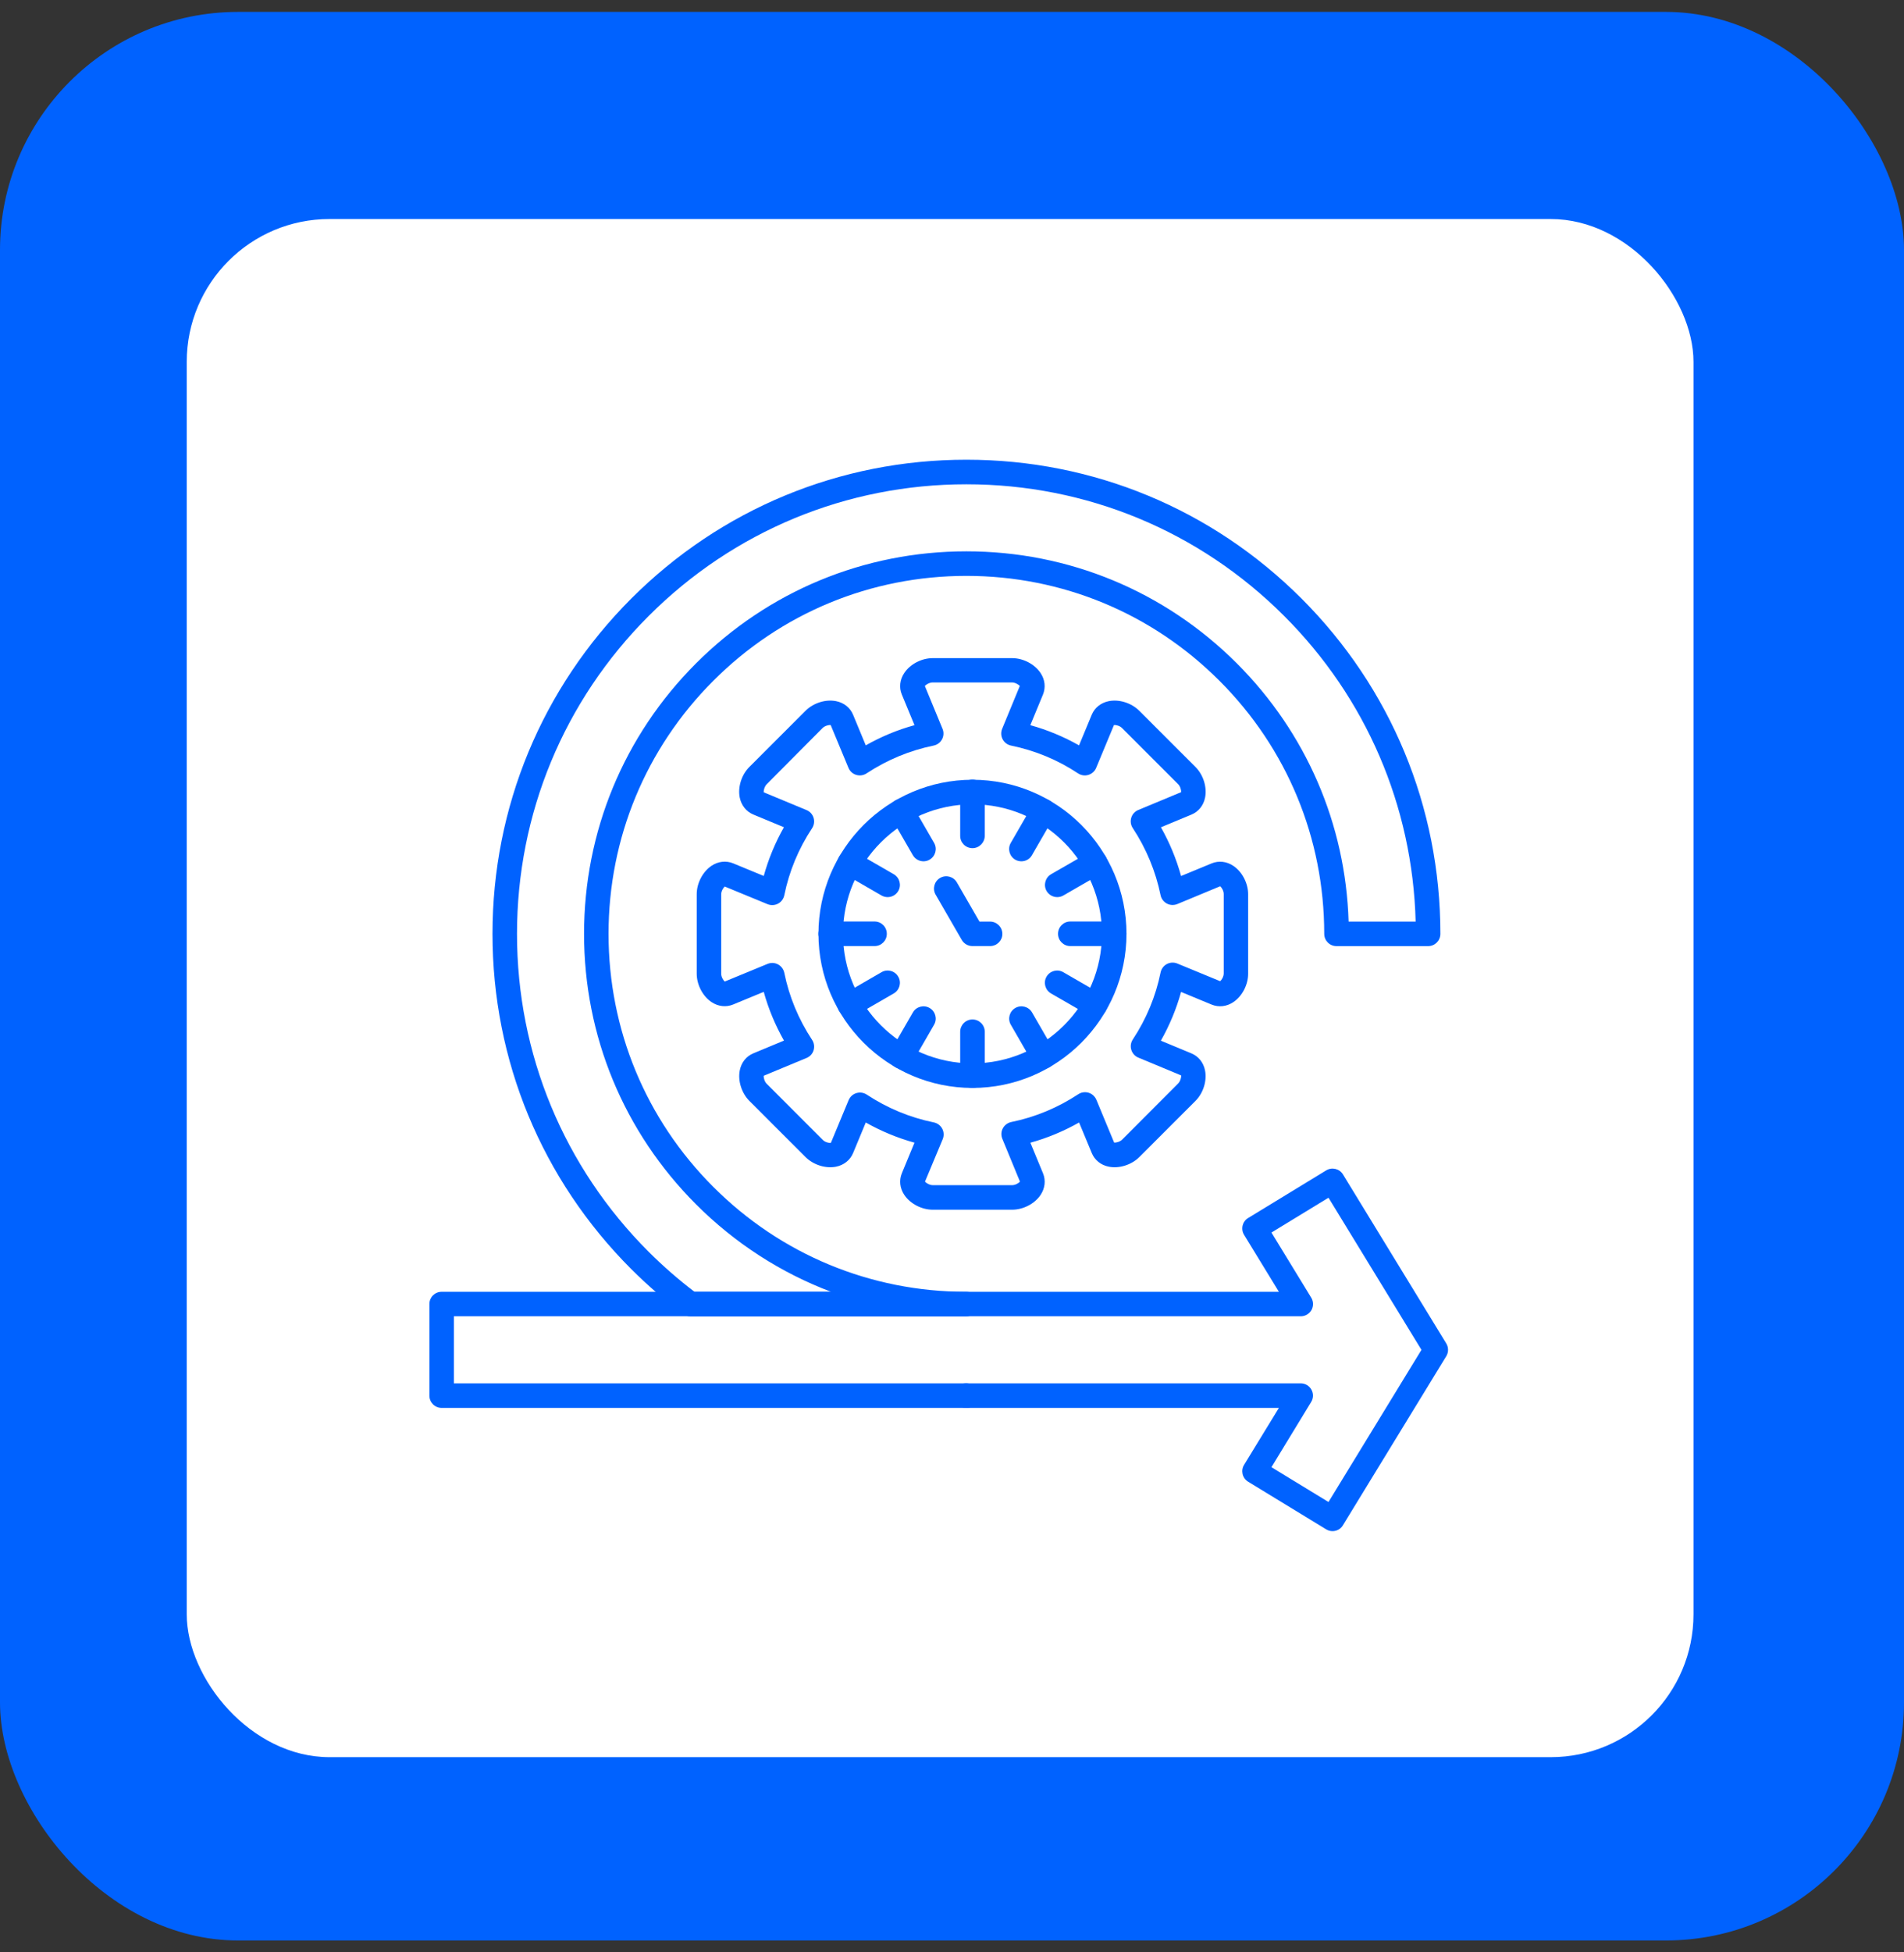
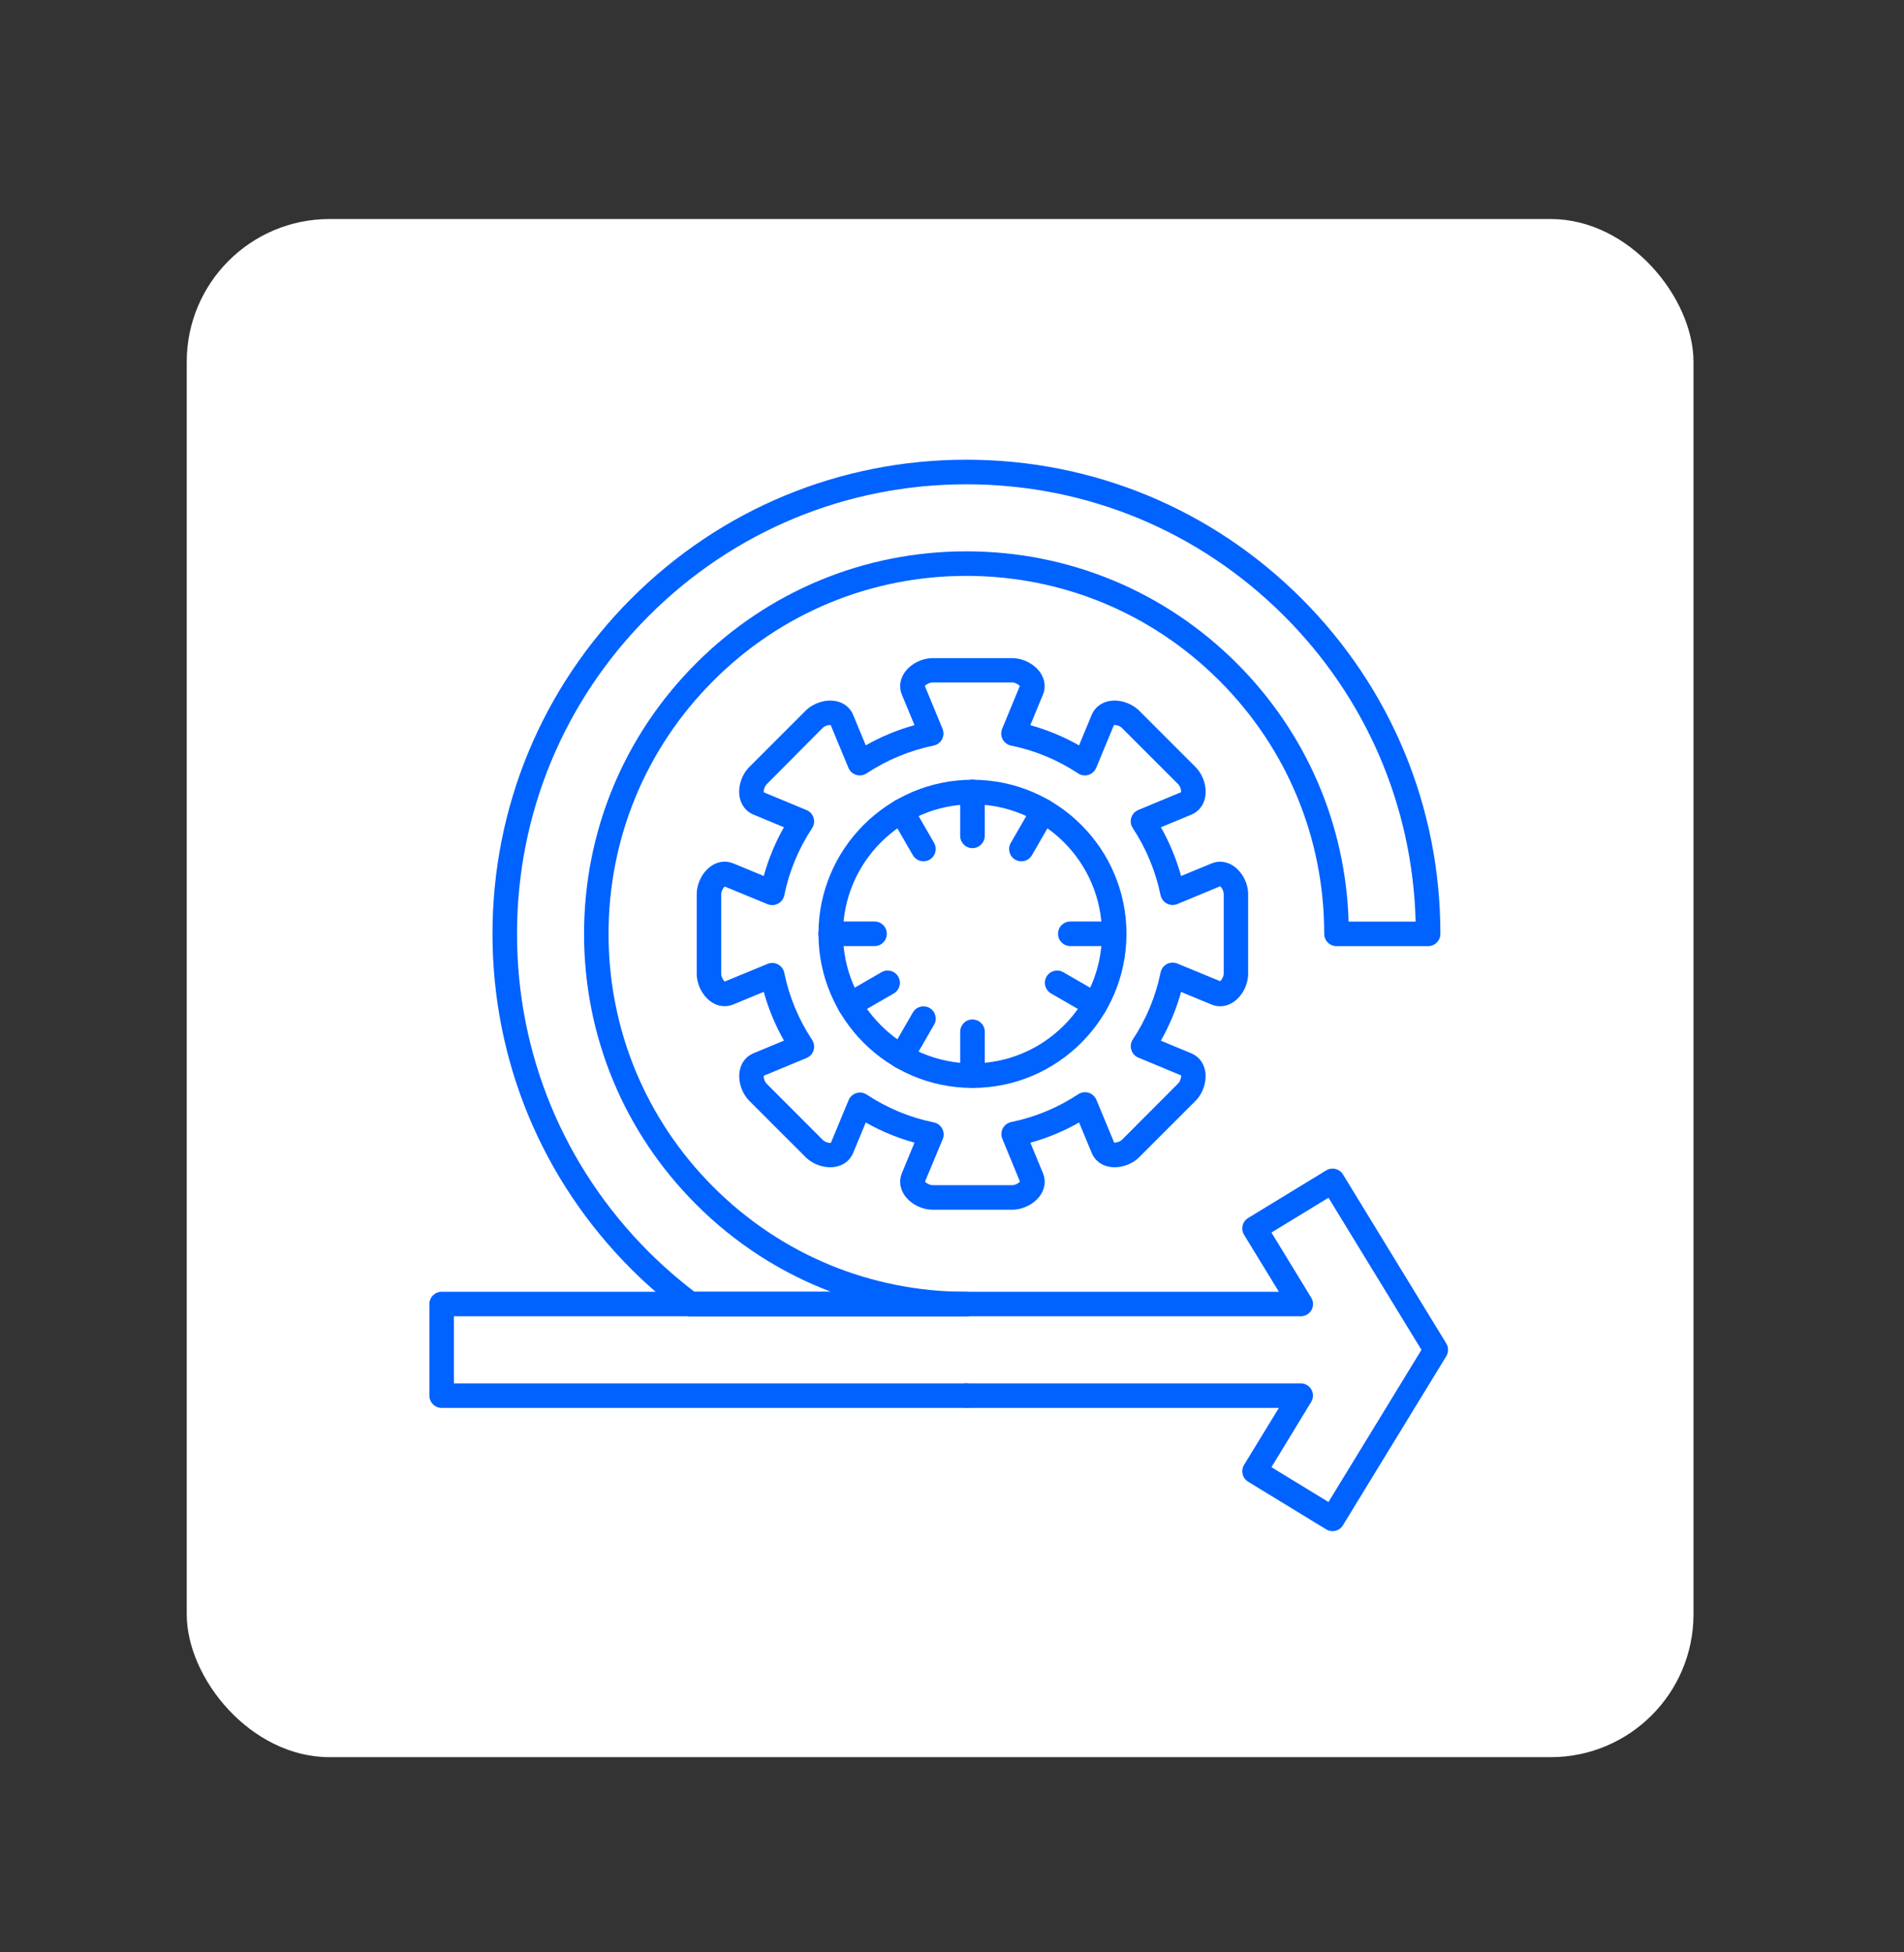
<svg xmlns="http://www.w3.org/2000/svg" width="80" height="82" viewBox="0 0 80 82" fill="none">
  <rect x="0" y="0" width="80" height="82" fill="#333333" stroke="none" />
-   <rect y="0.5" width="80" height="81" rx="10" fill="#0062FF" />
  <rect x="7.846" y="9.199" width="63.309" height="64.602" rx="6" fill="white" />
  <path fill-rule="evenodd" clip-rule="evenodd" d="M29.181 54.256H34.919C32.814 53.46 30.882 52.22 29.245 50.582C26.212 47.546 24.54 43.513 24.54 39.222C24.54 34.931 26.212 30.895 29.245 27.861C32.279 24.828 36.315 23.156 40.605 23.156C44.896 23.156 48.934 24.828 51.968 27.861C54.881 30.775 56.538 34.609 56.664 38.707H59.481C59.353 33.855 57.402 29.317 53.958 25.872C50.392 22.305 45.648 20.34 40.605 20.34C35.563 20.34 30.821 22.305 27.254 25.872C23.688 29.439 21.723 34.181 21.723 39.224C21.723 44.266 23.687 49.008 27.254 52.575C27.857 53.175 28.503 53.74 29.181 54.256ZM40.596 55.287H29.009C28.897 55.287 28.79 55.25 28.701 55.185C27.933 54.614 27.202 53.978 26.524 53.303C22.763 49.541 20.693 44.542 20.693 39.222C20.693 33.902 22.765 28.902 26.524 25.14C30.286 21.379 35.285 19.308 40.605 19.308C45.926 19.308 50.925 21.379 54.687 25.14C58.448 28.902 60.52 33.902 60.52 39.222C60.52 39.507 60.29 39.738 60.003 39.738H56.157C55.871 39.738 55.64 39.509 55.64 39.222C55.64 35.205 54.076 31.429 51.236 28.591C48.397 25.751 44.621 24.187 40.604 24.187C36.587 24.187 32.811 25.751 29.973 28.591C27.133 31.43 25.569 35.207 25.569 39.222C25.569 43.237 27.133 47.015 29.973 49.852C32.811 52.69 36.583 54.252 40.596 54.256C40.881 54.256 41.113 54.486 41.113 54.773C41.113 55.056 40.881 55.287 40.596 55.287ZM40.605 59.134C40.604 59.134 40.602 59.134 40.602 59.134H40.591C40.465 59.132 40.35 59.087 40.263 59.012C40.263 59.012 40.263 59.012 40.261 59.01C40.261 59.01 40.259 59.01 40.259 59.008C40.258 59.008 40.258 59.008 40.258 59.006C40.258 59.006 40.258 59.006 40.256 59.006C40.256 59.006 40.256 59.006 40.254 59.004C40.254 59.004 40.252 59.004 40.252 59.002C40.252 59.002 40.25 59.002 40.25 59.001H40.248C40.248 59.001 40.248 59.001 40.246 58.999C40.246 58.999 40.246 58.999 40.245 58.997H40.243C40.243 58.997 40.243 58.997 40.241 58.997H40.239C40.239 58.997 40.239 58.997 40.237 58.997H40.235H40.233C40.233 58.997 40.233 58.997 40.232 58.997H40.23H40.228C40.228 58.997 40.228 58.997 40.226 58.995C40.178 58.951 40.139 58.897 40.111 58.838C40.109 58.838 40.109 58.838 40.109 58.838C40.109 58.838 40.109 58.838 40.109 58.836L40.108 58.834C40.108 58.834 40.108 58.834 40.106 58.832C40.106 58.832 40.106 58.832 40.106 58.83C40.106 58.83 40.106 58.83 40.104 58.83C40.104 58.83 40.104 58.83 40.104 58.828H40.102C40.102 58.828 40.1 58.828 40.1 58.827V58.825C40.098 58.825 40.098 58.825 40.098 58.825C40.098 58.825 40.098 58.825 40.098 58.823C40.096 58.823 40.096 58.821 40.096 58.821C40.096 58.821 40.096 58.819 40.095 58.819V58.817C40.093 58.817 40.093 58.815 40.093 58.815C40.067 58.752 40.052 58.682 40.052 58.61C40.052 58.61 40.052 58.61 40.052 58.608C40.052 58.608 40.052 58.608 40.052 58.606V58.604V58.603C40.054 58.551 40.061 58.503 40.076 58.458L40.078 58.456V58.455C40.08 58.455 40.08 58.453 40.08 58.453C40.08 58.453 40.08 58.453 40.08 58.451H40.082V58.449C40.082 58.449 40.082 58.449 40.082 58.447H40.084C40.084 58.447 40.084 58.447 40.084 58.445C40.084 58.445 40.084 58.445 40.085 58.443C40.085 58.443 40.085 58.443 40.085 58.441C40.087 58.441 40.087 58.441 40.087 58.441C40.087 58.441 40.087 58.441 40.087 58.44C40.087 58.44 40.089 58.44 40.089 58.438V58.436C40.091 58.436 40.091 58.436 40.091 58.434C40.091 58.434 40.091 58.432 40.093 58.432V58.43C40.108 58.393 40.124 58.358 40.147 58.325C40.147 58.325 40.147 58.325 40.148 58.323C40.15 58.323 40.15 58.323 40.15 58.323C40.211 58.232 40.3 58.162 40.404 58.125C40.406 58.125 40.406 58.125 40.406 58.125C40.407 58.125 40.407 58.125 40.407 58.125C40.409 58.125 40.409 58.125 40.409 58.125C40.411 58.125 40.411 58.125 40.411 58.125H40.413C40.415 58.125 40.415 58.125 40.415 58.125C40.417 58.125 40.417 58.125 40.417 58.125H40.419C40.42 58.125 40.42 58.125 40.42 58.125C40.472 58.108 40.526 58.099 40.583 58.099C40.585 58.099 40.585 58.099 40.585 58.099H40.6C40.885 58.103 41.113 58.336 41.111 58.619C41.118 58.906 40.887 59.134 40.605 59.134Z" fill="#0062FF" />
  <path fill-rule="evenodd" clip-rule="evenodd" d="M53.422 61.622L55.819 63.084L59.725 56.694L55.819 50.304L53.422 51.767L55.093 54.501C55.191 54.66 55.193 54.86 55.105 55.021C55.012 55.182 54.842 55.284 54.657 55.284H19.071V58.101H54.653C54.84 58.101 55.01 58.201 55.101 58.364C55.193 58.527 55.188 58.725 55.09 58.884L53.422 61.622ZM55.989 64.308C55.897 64.308 55.806 64.284 55.721 64.232L52.444 62.233C52.328 62.161 52.243 62.048 52.211 61.914C52.18 61.781 52.2 61.642 52.272 61.524L53.735 59.132H18.558C18.273 59.132 18.042 58.903 18.042 58.616V54.769C18.042 54.484 18.271 54.255 18.557 54.255H53.735L52.272 51.863C52.2 51.746 52.18 51.606 52.211 51.474C52.243 51.341 52.326 51.226 52.444 51.156L55.721 49.157C55.963 49.009 56.28 49.084 56.428 49.327L60.767 56.424C60.867 56.589 60.867 56.798 60.767 56.961L56.426 64.06C56.332 64.221 56.163 64.308 55.989 64.308Z" fill="#0062FF" />
  <path fill-rule="evenodd" clip-rule="evenodd" d="M38.865 49.629C38.915 49.688 39.059 49.777 39.193 49.777H42.528C42.661 49.777 42.806 49.688 42.856 49.629L42.114 47.828C42.056 47.685 42.062 47.524 42.136 47.389C42.208 47.254 42.338 47.158 42.487 47.126C43.495 46.921 44.442 46.526 45.305 45.958C45.433 45.873 45.592 45.851 45.74 45.895C45.888 45.94 46.005 46.049 46.066 46.19L46.813 47.989C46.893 47.996 47.056 47.957 47.15 47.863L49.503 45.505C49.597 45.41 49.636 45.245 49.629 45.168L47.83 44.42C47.687 44.362 47.58 44.242 47.534 44.094C47.489 43.946 47.511 43.789 47.596 43.659C48.165 42.798 48.559 41.851 48.764 40.842C48.796 40.692 48.89 40.562 49.027 40.49C49.163 40.418 49.325 40.41 49.466 40.468L51.267 41.21C51.328 41.16 51.417 41.016 51.417 40.884V37.549C51.417 37.415 51.328 37.271 51.267 37.223L49.466 37.971C49.324 38.028 49.163 38.023 49.026 37.949C48.89 37.876 48.794 37.747 48.763 37.597C48.555 36.588 48.163 35.642 47.595 34.779C47.51 34.652 47.487 34.492 47.532 34.344C47.576 34.196 47.685 34.078 47.828 34.019L49.627 33.271C49.635 33.193 49.596 33.028 49.501 32.934L47.143 30.576C47.049 30.481 46.884 30.442 46.806 30.45L46.058 32.249C46.001 32.39 45.88 32.499 45.733 32.545C45.584 32.591 45.425 32.567 45.297 32.482C44.437 31.912 43.487 31.52 42.48 31.314C42.33 31.283 42.201 31.188 42.128 31.051C42.056 30.916 42.049 30.753 42.106 30.613L42.849 28.811C42.798 28.752 42.654 28.663 42.521 28.663H39.187C39.054 28.663 38.909 28.752 38.859 28.811L39.603 30.613C39.661 30.755 39.654 30.916 39.581 31.051C39.509 31.186 39.38 31.283 39.228 31.314C38.221 31.52 37.273 31.914 36.41 32.482C36.283 32.567 36.123 32.59 35.975 32.545C35.827 32.501 35.709 32.392 35.65 32.251L34.902 30.45C34.824 30.442 34.659 30.481 34.563 30.576L32.214 32.939C32.121 33.034 32.081 33.199 32.088 33.276L33.889 34.024C34.03 34.081 34.139 34.202 34.184 34.35C34.228 34.498 34.206 34.655 34.121 34.785C33.552 35.646 33.158 36.593 32.953 37.602C32.921 37.752 32.827 37.882 32.69 37.954C32.554 38.026 32.392 38.034 32.251 37.976L30.45 37.234C30.391 37.284 30.302 37.428 30.302 37.562V40.897C30.302 41.031 30.391 41.175 30.45 41.225L32.251 40.483C32.394 40.425 32.553 40.431 32.69 40.505C32.825 40.577 32.921 40.707 32.953 40.856C33.158 41.864 33.552 42.811 34.121 43.674C34.206 43.802 34.228 43.961 34.185 44.109C34.141 44.257 34.032 44.376 33.889 44.435L32.088 45.182C32.081 45.26 32.12 45.425 32.214 45.519L34.572 47.878C34.665 47.972 34.83 48.011 34.909 48.004L35.657 46.204C35.716 46.064 35.835 45.954 35.983 45.91C36.131 45.866 36.288 45.888 36.418 45.973C37.279 46.541 38.226 46.935 39.235 47.141C39.387 47.172 39.515 47.267 39.589 47.404C39.661 47.539 39.668 47.702 39.611 47.843L38.865 49.629ZM42.526 50.808H39.191C38.726 50.808 38.245 50.558 37.997 50.188C37.808 49.907 37.771 49.575 37.893 49.277L38.424 47.992C37.708 47.794 37.025 47.511 36.377 47.145L35.844 48.429C35.72 48.727 35.457 48.935 35.128 49.001C34.689 49.088 34.174 48.925 33.845 48.596L31.486 46.238C31.159 45.908 30.996 45.392 31.083 44.955C31.148 44.623 31.357 44.362 31.655 44.239L32.94 43.705C32.573 43.057 32.288 42.374 32.09 41.658L30.805 42.189C30.507 42.312 30.176 42.275 29.895 42.087C29.523 41.838 29.274 41.358 29.274 40.894V37.558C29.274 37.093 29.524 36.614 29.895 36.364C30.176 36.175 30.507 36.138 30.805 36.26L32.09 36.791C32.288 36.075 32.571 35.392 32.938 34.744L31.653 34.211C31.355 34.087 31.148 33.826 31.081 33.495C30.994 33.056 31.157 32.54 31.486 32.212L33.845 29.854C34.174 29.524 34.689 29.361 35.128 29.448C35.459 29.513 35.722 29.722 35.844 30.02L36.377 31.305C37.025 30.938 37.708 30.653 38.424 30.457L37.893 29.172C37.769 28.874 37.808 28.543 37.997 28.262C38.245 27.89 38.726 27.642 39.191 27.642H42.525C42.991 27.642 43.47 27.892 43.718 28.262C43.907 28.543 43.944 28.874 43.822 29.172L43.291 30.457C44.007 30.655 44.69 30.94 45.338 31.305L45.871 30.02C45.995 29.722 46.258 29.515 46.588 29.448C47.026 29.361 47.541 29.524 47.87 29.854L50.229 32.212C50.558 32.541 50.721 33.058 50.634 33.497C50.569 33.828 50.36 34.089 50.062 34.213L48.778 34.746C49.144 35.394 49.427 36.077 49.625 36.793L50.91 36.262C51.208 36.14 51.539 36.177 51.821 36.366C52.193 36.616 52.443 37.095 52.443 37.56V40.895C52.443 41.36 52.193 41.841 51.821 42.089C51.539 42.278 51.208 42.315 50.91 42.193L49.625 41.662C49.427 42.378 49.142 43.061 48.776 43.709L50.06 44.242C50.358 44.366 50.566 44.627 50.632 44.959C50.719 45.397 50.556 45.914 50.227 46.241L47.872 48.596C47.543 48.925 47.026 49.088 46.59 49.001C46.258 48.937 45.997 48.727 45.873 48.429L45.34 47.145C44.692 47.511 44.009 47.796 43.293 47.994L43.824 49.279C43.946 49.577 43.909 49.908 43.72 50.19C43.472 50.558 42.993 50.808 42.526 50.808Z" fill="#0062FF" />
  <path fill-rule="evenodd" clip-rule="evenodd" d="M40.86 33.781C37.859 33.781 35.42 36.223 35.42 39.221C35.42 42.22 37.861 44.662 40.86 44.662C43.859 44.662 46.3 42.22 46.3 39.221C46.3 36.223 43.859 33.781 40.86 33.781ZM40.86 45.693C37.291 45.693 34.389 42.79 34.389 39.221C34.389 35.653 37.291 32.75 40.86 32.75C44.429 32.75 47.331 35.653 47.331 39.221C47.33 42.79 44.427 45.693 40.86 45.693Z" fill="#0062FF" />
  <path fill-rule="evenodd" clip-rule="evenodd" d="M40.86 35.623C40.575 35.623 40.344 35.393 40.344 35.106V33.263C40.344 32.977 40.573 32.746 40.86 32.746C41.145 32.746 41.377 32.976 41.377 33.263V35.106C41.373 35.391 41.143 35.623 40.86 35.623Z" fill="#0062FF" />
  <path fill-rule="evenodd" clip-rule="evenodd" d="M38.803 36.175C38.626 36.175 38.452 36.083 38.355 35.918L37.433 34.32C37.291 34.074 37.376 33.76 37.622 33.617C37.868 33.474 38.185 33.56 38.326 33.806L39.247 35.401C39.39 35.648 39.305 35.962 39.059 36.105C38.979 36.153 38.888 36.175 38.803 36.175Z" fill="#0062FF" />
-   <path fill-rule="evenodd" clip-rule="evenodd" d="M37.296 37.679C37.209 37.679 37.122 37.657 37.039 37.611L35.444 36.689C35.197 36.546 35.112 36.232 35.255 35.986C35.397 35.739 35.712 35.654 35.958 35.797L37.554 36.718C37.8 36.861 37.885 37.176 37.742 37.422C37.648 37.587 37.474 37.679 37.296 37.679Z" fill="#0062FF" />
  <path fill-rule="evenodd" clip-rule="evenodd" d="M36.746 39.736H34.902C34.617 39.736 34.386 39.507 34.386 39.22C34.386 38.934 34.615 38.703 34.902 38.703H36.746C37.031 38.703 37.261 38.933 37.261 39.22C37.262 39.505 37.031 39.736 36.746 39.736Z" fill="#0062FF" />
  <path fill-rule="evenodd" clip-rule="evenodd" d="M35.701 42.714C35.523 42.714 35.349 42.622 35.255 42.457C35.112 42.211 35.197 41.896 35.444 41.754L37.039 40.832C37.285 40.689 37.602 40.774 37.742 41.021C37.885 41.267 37.8 41.581 37.554 41.724L35.958 42.646C35.877 42.692 35.788 42.714 35.701 42.714Z" fill="#0062FF" />
  <path fill-rule="evenodd" clip-rule="evenodd" d="M37.88 44.893C37.792 44.893 37.706 44.871 37.622 44.825C37.376 44.682 37.291 44.367 37.433 44.121L38.355 42.524C38.496 42.277 38.812 42.192 39.059 42.335C39.305 42.477 39.39 42.792 39.247 43.038L38.326 44.634C38.231 44.802 38.057 44.893 37.88 44.893Z" fill="#0062FF" />
  <path fill-rule="evenodd" clip-rule="evenodd" d="M40.86 45.693C40.575 45.693 40.344 45.464 40.344 45.178V43.335C40.344 43.05 40.573 42.818 40.86 42.818C41.145 42.818 41.377 43.048 41.377 43.335V45.178C41.373 45.462 41.143 45.693 40.86 45.693Z" fill="#0062FF" />
-   <path fill-rule="evenodd" clip-rule="evenodd" d="M43.839 44.893C43.662 44.893 43.488 44.8 43.393 44.636L42.471 43.038C42.329 42.792 42.414 42.477 42.66 42.335C42.908 42.192 43.223 42.277 43.364 42.524L44.285 44.119C44.428 44.365 44.343 44.682 44.097 44.823C44.015 44.873 43.926 44.893 43.839 44.893Z" fill="#0062FF" />
  <path fill-rule="evenodd" clip-rule="evenodd" d="M46.015 42.714C45.928 42.714 45.839 42.692 45.758 42.646L44.16 41.724C43.914 41.581 43.829 41.267 43.971 41.021C44.114 40.774 44.429 40.689 44.675 40.832L46.272 41.754C46.519 41.896 46.604 42.211 46.461 42.457C46.367 42.622 46.193 42.714 46.015 42.714Z" fill="#0062FF" />
  <path fill-rule="evenodd" clip-rule="evenodd" d="M46.815 39.736H44.971C44.687 39.736 44.455 39.507 44.455 39.22C44.455 38.934 44.685 38.703 44.971 38.703H46.815C47.1 38.703 47.33 38.933 47.33 39.22C47.33 39.505 47.1 39.736 46.815 39.736Z" fill="#0062FF" />
-   <path fill-rule="evenodd" clip-rule="evenodd" d="M44.422 37.679C44.245 37.679 44.071 37.587 43.974 37.422C43.834 37.176 43.917 36.861 44.163 36.718L45.761 35.797C46.007 35.654 46.322 35.739 46.464 35.986C46.607 36.232 46.522 36.546 46.276 36.689L44.678 37.611C44.598 37.657 44.51 37.679 44.422 37.679Z" fill="#0062FF" />
  <path fill-rule="evenodd" clip-rule="evenodd" d="M42.916 36.175C42.829 36.175 42.74 36.153 42.658 36.107C42.412 35.964 42.327 35.65 42.469 35.403L43.391 33.806C43.534 33.56 43.849 33.474 44.093 33.617C44.339 33.76 44.424 34.074 44.282 34.32L43.36 35.916C43.267 36.083 43.093 36.175 42.916 36.175Z" fill="#0062FF" />
-   <path fill-rule="evenodd" clip-rule="evenodd" d="M41.6 39.736H40.858C40.675 39.736 40.504 39.638 40.412 39.479L39.312 37.576C39.17 37.33 39.255 37.015 39.501 36.873C39.749 36.73 40.064 36.815 40.205 37.062L41.154 38.707H41.598C41.883 38.707 42.115 38.937 42.115 39.224C42.117 39.505 41.885 39.736 41.6 39.736Z" fill="#0062FF" />
</svg>